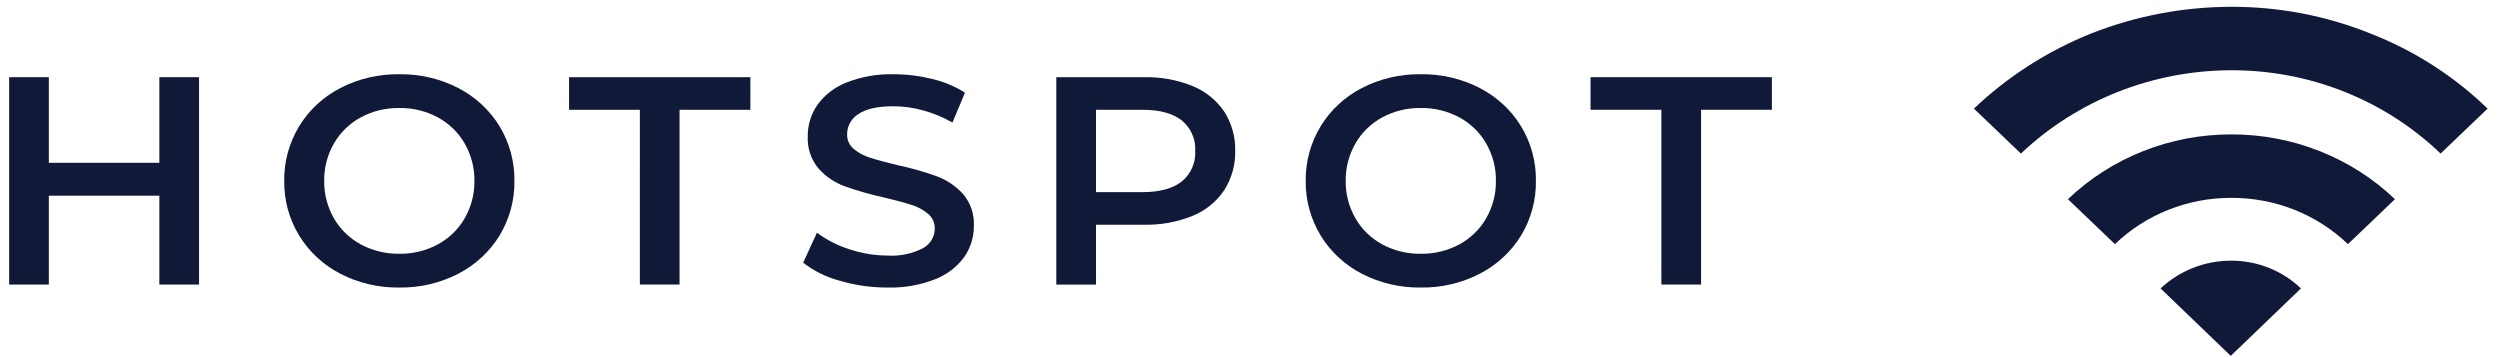
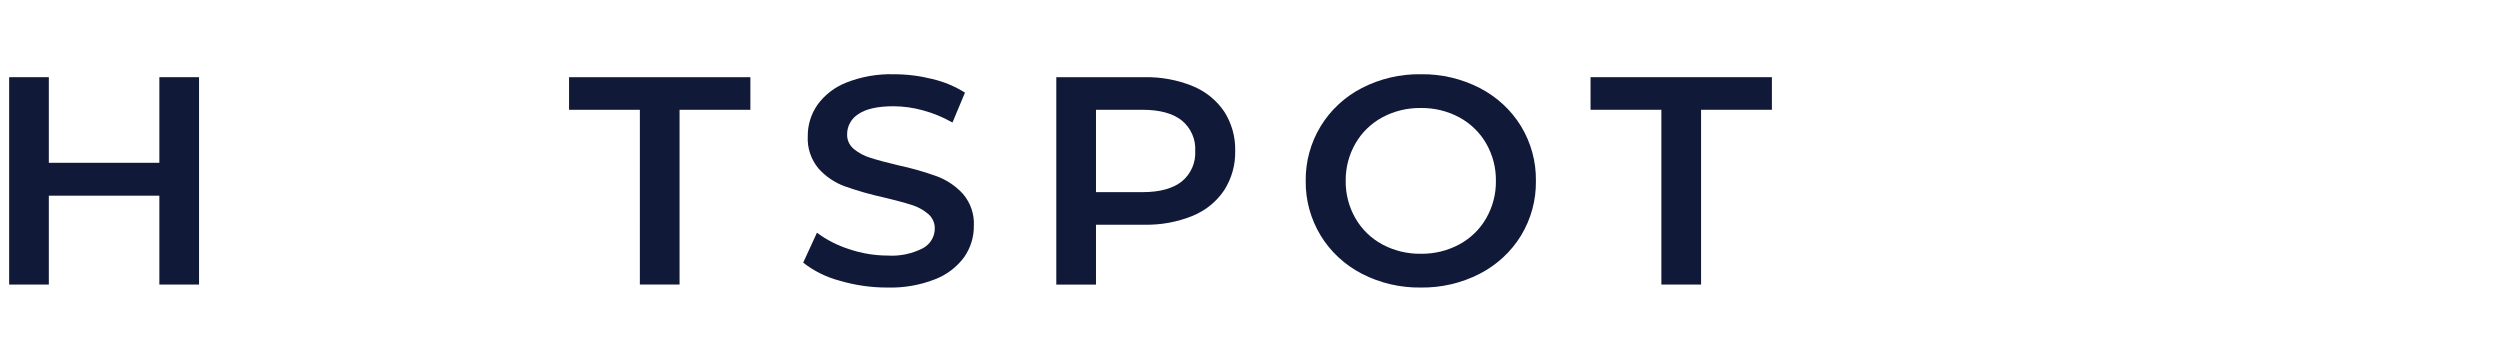
<svg xmlns="http://www.w3.org/2000/svg" width="182" height="26" viewBox="0 0 182 26" fill="none">
-   <path d="M162.399 5.115C168.118 5.092 173.612 7.273 177.675 11.179L181.097 7.907C178.648 5.534 175.729 3.667 172.517 2.42C169.308 1.136 165.869 0.482 162.399 0.495C158.931 0.505 155.497 1.159 152.281 2.42C149.084 3.697 146.171 5.56 143.701 7.907L147.123 11.179C151.209 7.307 156.688 5.132 162.399 5.115ZM150.545 14.5C153.72 11.471 157.996 9.776 162.448 9.784C166.901 9.776 171.177 11.471 174.352 14.5L170.93 17.773C168.673 15.606 165.623 14.395 162.448 14.404C159.274 14.395 156.224 15.606 153.967 17.773L150.545 14.5ZM162.399 18.976C163.346 18.971 164.284 19.147 165.161 19.494C166.037 19.84 166.835 20.352 167.507 20.998L162.399 25.907L157.29 20.998C158.66 19.708 160.491 18.983 162.399 18.976Z" fill="#111938" />
  <path d="M14.49 5.619V20.716H11.601V14.246H3.555V20.716H0.666V5.619H3.555V11.852H11.601V5.619H14.49Z" fill="#111938" />
-   <path d="M24.78 19.93C23.535 19.288 22.497 18.326 21.78 17.148C21.048 15.943 20.672 14.567 20.691 13.168C20.672 11.77 21.048 10.394 21.78 9.189C22.496 8.011 23.535 7.048 24.78 6.407C26.1 5.727 27.575 5.382 29.07 5.404C30.564 5.383 32.039 5.728 33.359 6.407C34.602 7.047 35.639 8.005 36.36 9.178C37.093 10.386 37.47 11.767 37.449 13.168C37.47 14.57 37.093 15.951 36.36 17.158C35.64 18.331 34.602 19.29 33.359 19.93C32.039 20.609 30.564 20.954 29.07 20.933C27.576 20.954 26.1 20.609 24.78 19.93ZM31.87 17.794C32.691 17.35 33.368 16.693 33.826 15.897C34.305 15.064 34.551 14.123 34.537 13.168C34.551 12.214 34.305 11.273 33.826 10.44C33.368 9.644 32.691 8.987 31.87 8.542C31.014 8.083 30.048 7.848 29.07 7.863C28.091 7.848 27.126 8.082 26.269 8.542C25.448 8.986 24.771 9.644 24.313 10.44C23.834 11.273 23.588 12.214 23.602 13.168C23.588 14.123 23.834 15.064 24.313 15.897C24.771 16.694 25.448 17.351 26.269 17.794C27.126 18.254 28.091 18.488 29.07 18.474C30.048 18.488 31.014 18.254 31.87 17.794Z" fill="#111938" />
  <path d="M46.583 7.992H41.427V5.619H54.628V7.992H49.472V20.715H46.582L46.583 7.992Z" fill="#111938" />
  <path d="M61.13 20.436C60.159 20.181 59.255 19.733 58.472 19.121L59.474 16.942C60.181 17.467 60.973 17.872 61.819 18.14C62.715 18.444 63.657 18.601 64.607 18.605C65.505 18.663 66.402 18.476 67.196 18.066C67.456 17.923 67.672 17.716 67.822 17.466C67.973 17.216 68.052 16.932 68.051 16.642C68.057 16.441 68.016 16.241 67.934 16.057C67.851 15.873 67.728 15.708 67.572 15.575C67.22 15.276 66.808 15.052 66.361 14.917C65.872 14.759 65.205 14.579 64.361 14.378C63.384 14.165 62.423 13.891 61.483 13.558C60.754 13.288 60.105 12.847 59.594 12.275C59.038 11.61 58.757 10.768 58.805 9.913C58.797 9.104 59.041 8.311 59.505 7.638C60.031 6.908 60.765 6.342 61.616 6.01C62.713 5.578 63.889 5.373 65.072 5.405C66.017 5.405 66.958 5.521 67.872 5.751C68.717 5.95 69.521 6.285 70.251 6.743L69.339 8.921C68.67 8.538 67.953 8.241 67.205 8.037C66.504 7.841 65.779 7.739 65.049 7.735C63.908 7.735 63.06 7.922 62.505 8.295C62.246 8.453 62.033 8.673 61.888 8.934C61.742 9.195 61.667 9.487 61.671 9.784C61.665 9.983 61.705 10.182 61.788 10.365C61.871 10.547 61.995 10.71 62.151 10.841C62.505 11.133 62.917 11.354 63.361 11.488C63.85 11.646 64.517 11.826 65.362 12.027C66.329 12.231 67.279 12.501 68.207 12.836C68.937 13.109 69.589 13.549 70.107 14.119C70.661 14.772 70.942 15.603 70.896 16.448C70.904 17.254 70.66 18.044 70.196 18.713C69.664 19.439 68.927 20.001 68.073 20.331C66.972 20.761 65.792 20.966 64.606 20.934C63.428 20.936 62.257 20.769 61.13 20.436Z" fill="#111938" />
  <path d="M86.822 6.266C87.762 6.649 88.563 7.295 89.122 8.121C89.671 8.981 89.949 9.978 89.922 10.989C89.946 11.997 89.668 12.99 89.122 13.847C88.566 14.679 87.764 15.329 86.822 15.713C85.707 16.166 84.507 16.386 83.299 16.36H79.788V20.717H76.898V5.62H83.299C84.507 5.593 85.707 5.813 86.822 6.266ZM86.033 13.211C86.362 12.94 86.622 12.598 86.791 12.212C86.961 11.827 87.036 11.408 87.011 10.989C87.036 10.571 86.961 10.153 86.791 9.767C86.622 9.382 86.362 9.04 86.033 8.768C85.38 8.251 84.425 7.992 83.166 7.992H79.788V13.988H83.166C84.425 13.988 85.381 13.729 86.034 13.211H86.033Z" fill="#111938" />
  <path d="M99.145 19.93C97.9 19.288 96.862 18.326 96.145 17.148C95.414 15.943 95.037 14.567 95.056 13.168C95.037 11.77 95.413 10.394 96.145 9.189C96.862 8.011 97.9 7.048 99.145 6.407C100.465 5.727 101.941 5.382 103.435 5.404C104.929 5.383 106.404 5.728 107.724 6.407C108.967 7.047 110.005 8.005 110.725 9.178C111.459 10.386 111.835 11.767 111.814 13.168C111.835 14.57 111.459 15.951 110.725 17.158C110.005 18.331 108.967 19.29 107.724 19.93C106.404 20.609 104.929 20.954 103.435 20.933C101.941 20.954 100.465 20.609 99.145 19.93ZM106.235 17.794C107.056 17.35 107.733 16.693 108.191 15.897C108.67 15.063 108.916 14.123 108.902 13.168C108.916 12.214 108.67 11.273 108.191 10.44C107.733 9.644 107.056 8.987 106.235 8.542C105.379 8.083 104.413 7.848 103.435 7.863C102.456 7.848 101.491 8.082 100.634 8.542C99.814 8.986 99.136 9.644 98.679 10.44C98.199 11.273 97.954 12.214 97.967 13.168C97.954 14.123 98.199 15.064 98.679 15.897C99.136 16.694 99.813 17.351 100.634 17.794C101.491 18.254 102.456 18.488 103.435 18.474C104.413 18.488 105.379 18.254 106.235 17.794Z" fill="#111938" />
  <path d="M120.948 7.992H115.792V5.619H128.994V7.992H123.838V20.715H120.948V7.992Z" fill="#111938" />
</svg>